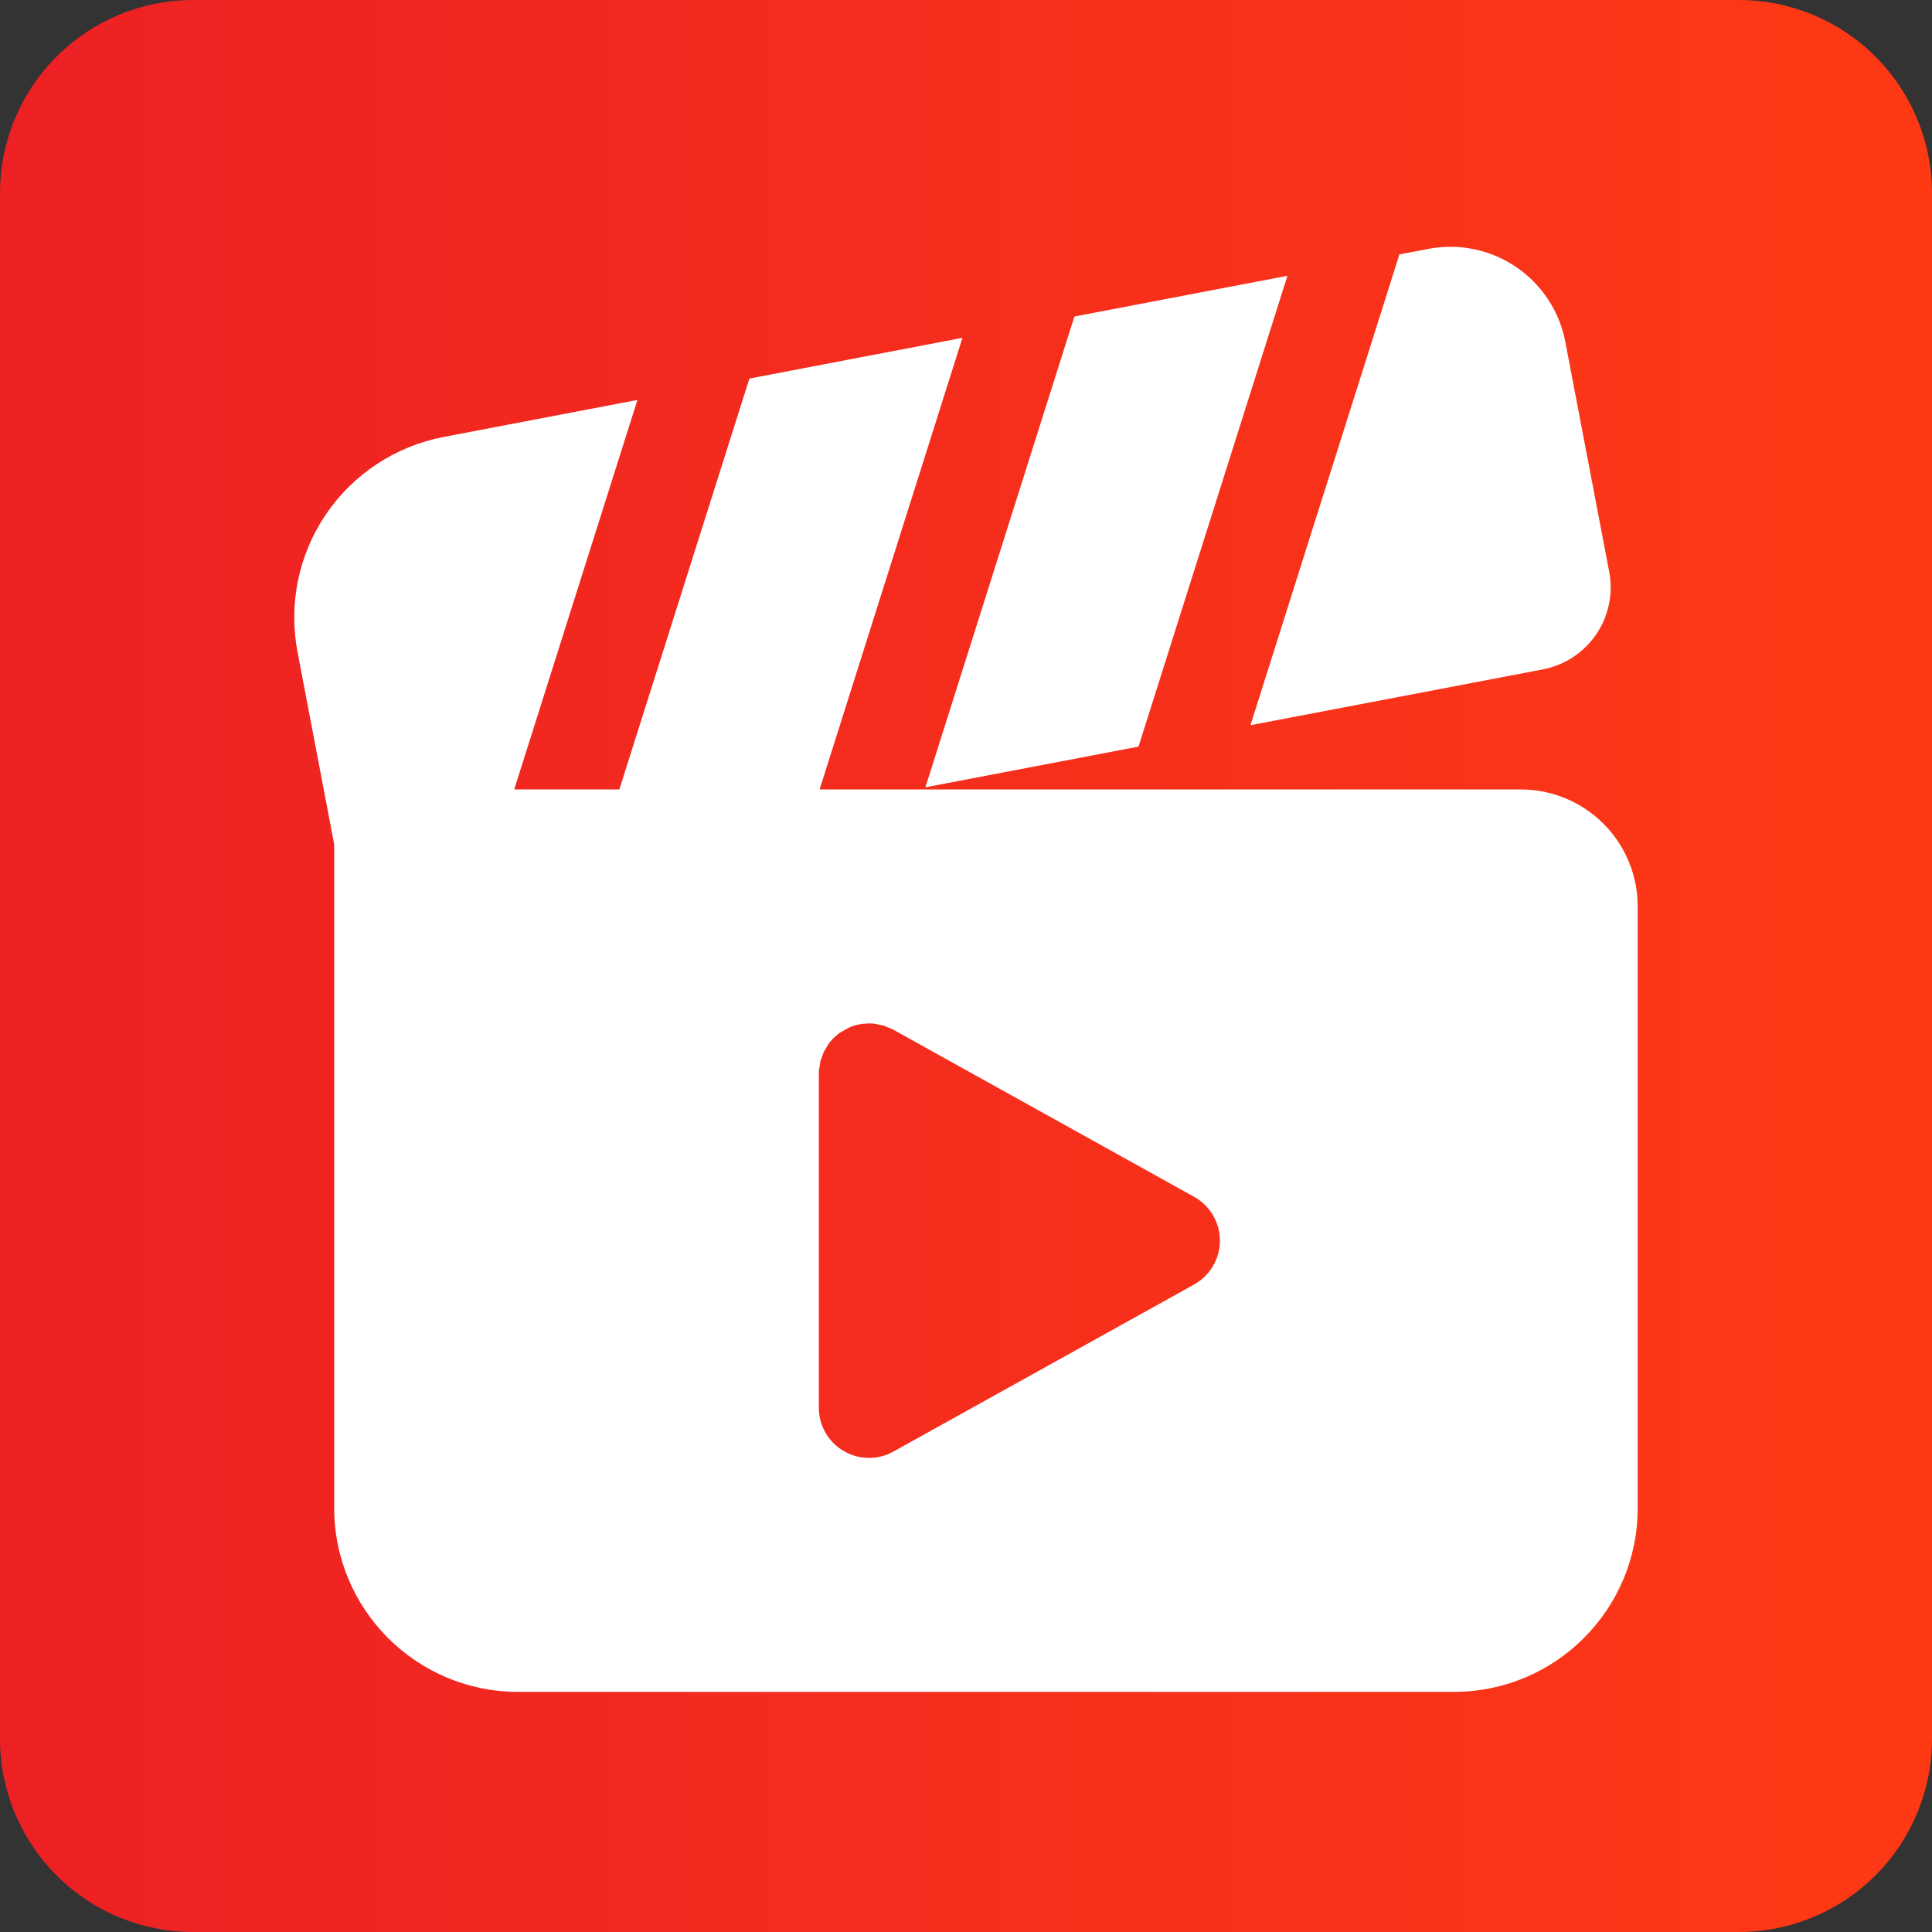
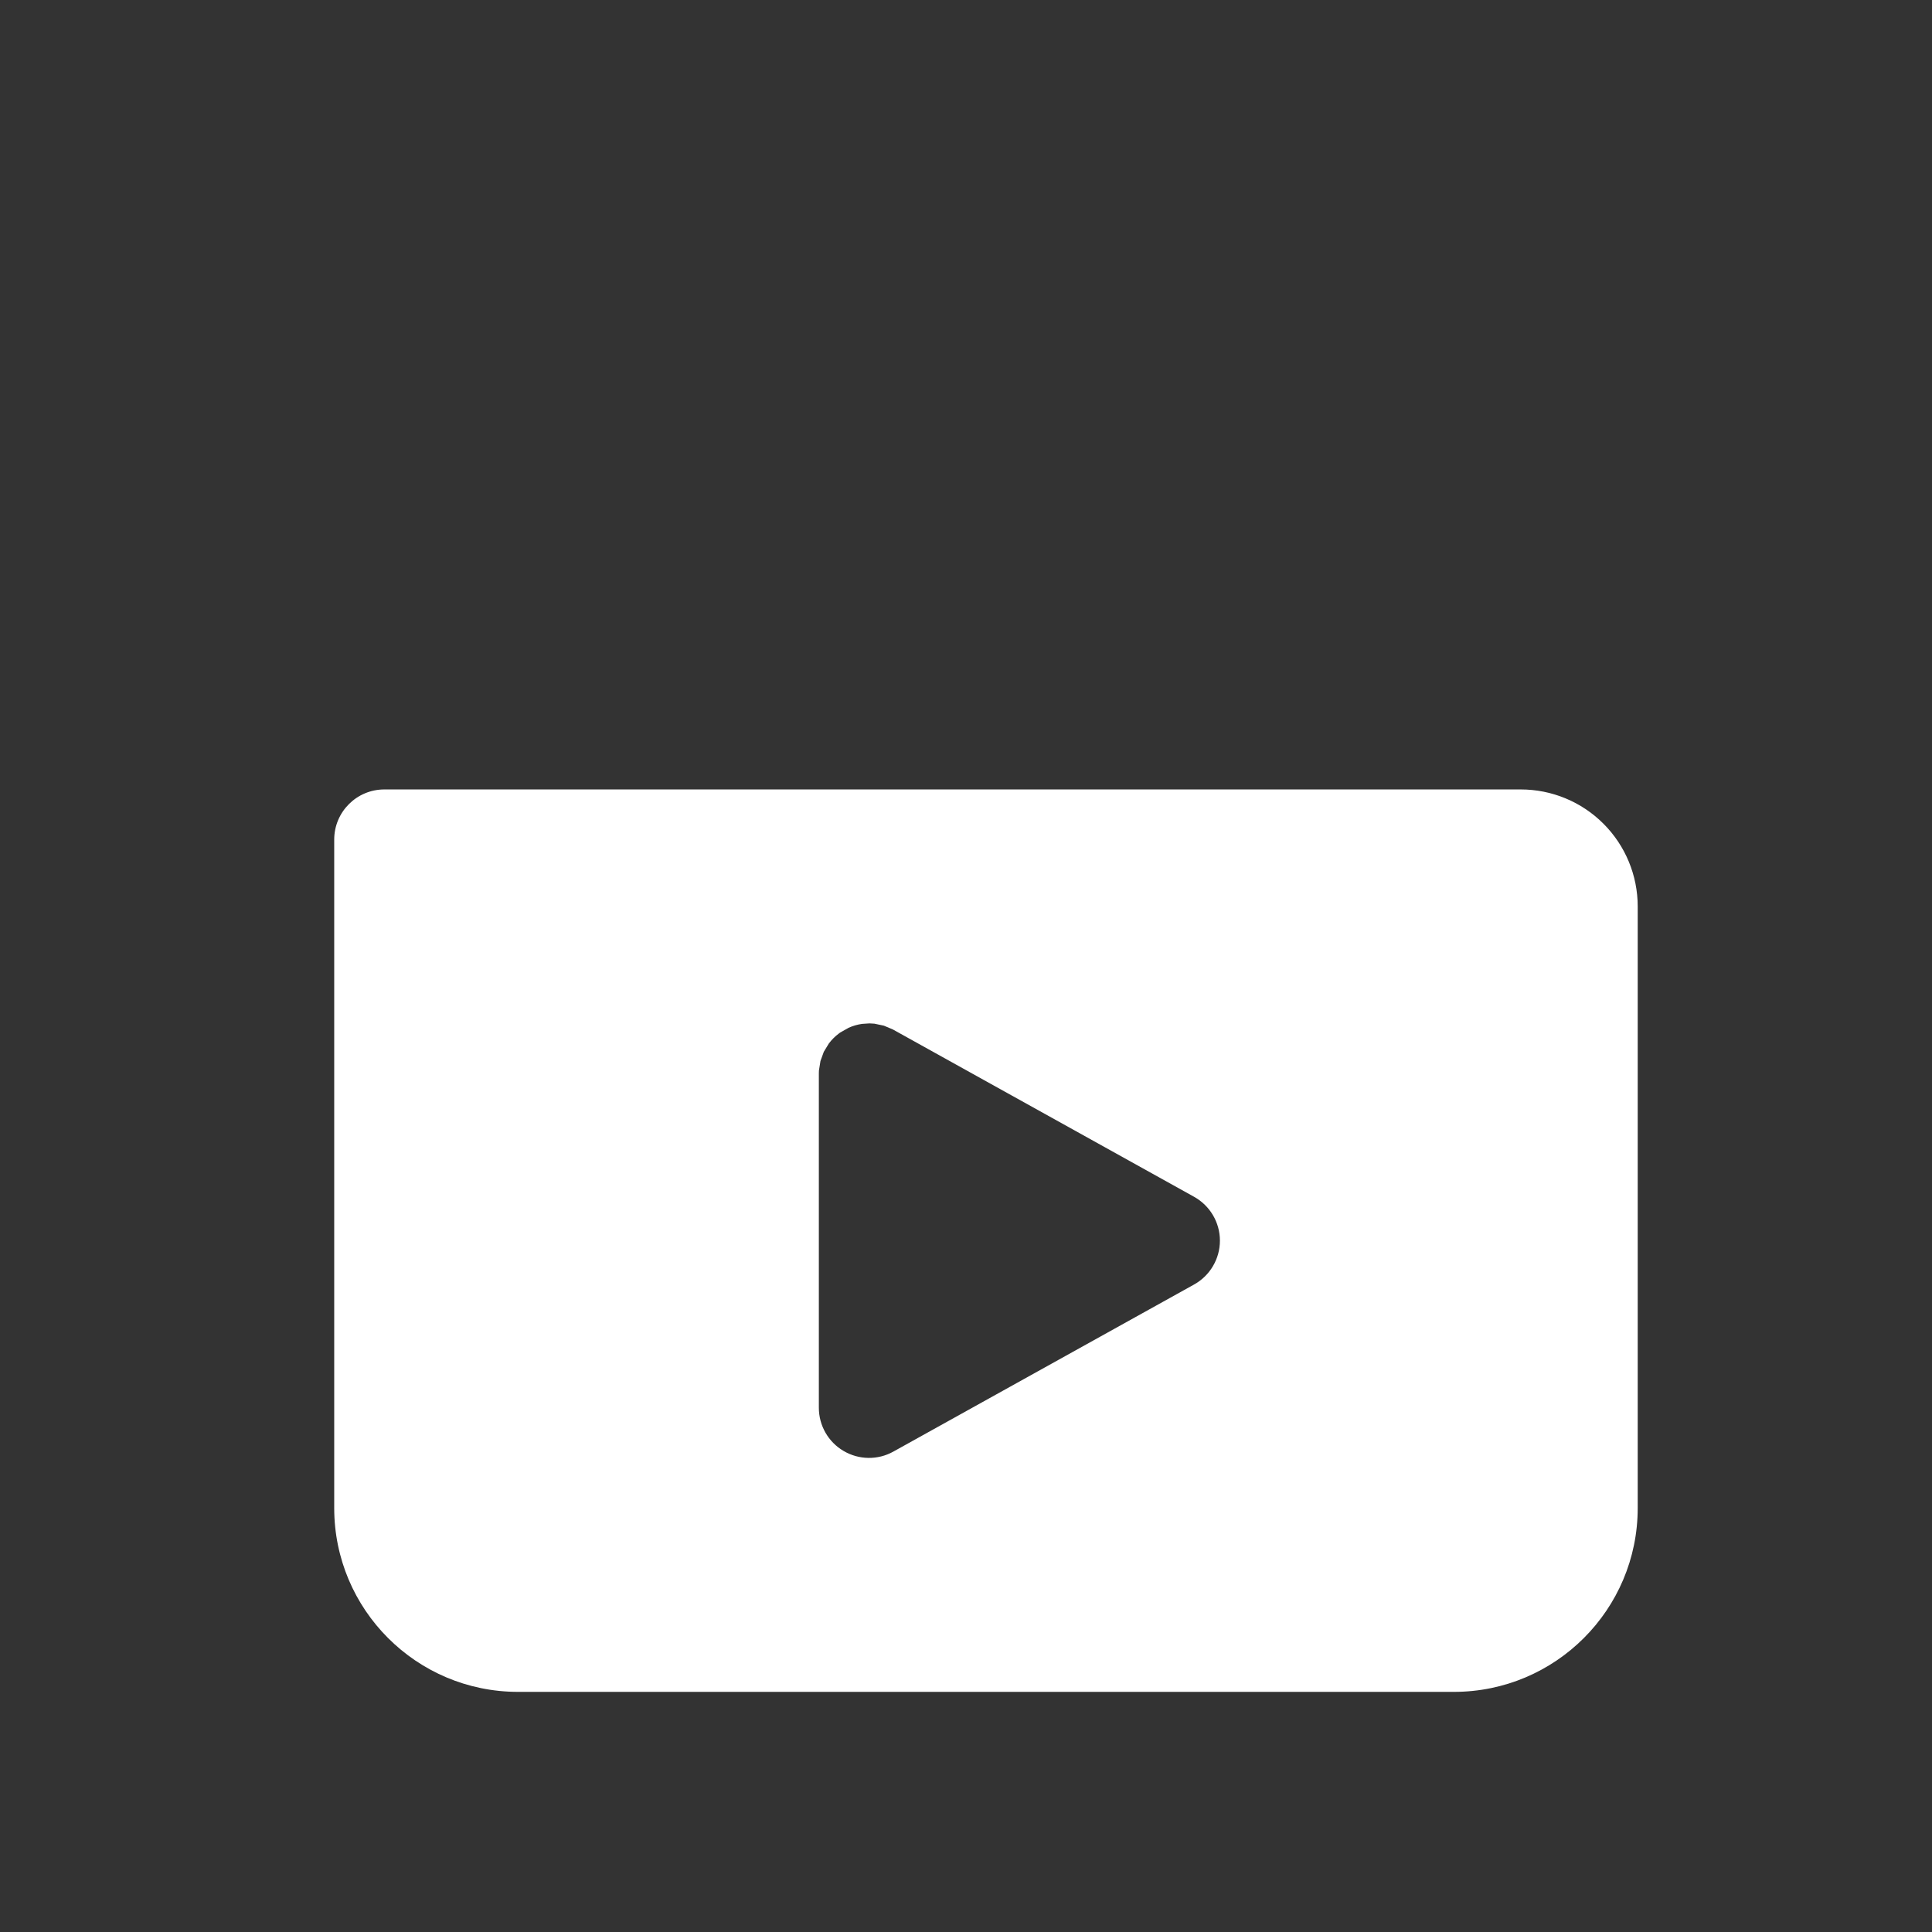
<svg xmlns="http://www.w3.org/2000/svg" width="500" zoomAndPan="magnify" viewBox="0 0 375 375" height="500" preserveAspectRatio="xMidYMid meet" version="1.0">
  <rect x="0" y="0" width="375" height="375" fill="#333333" stroke="none" />
  <defs>
    <clipPath id="016f828f1a">
      <path d="M 37.5 0 L 337.5 0 C 347.445 0 356.984 3.949 364.016 10.984 C 371.051 18.016 375 27.555 375 37.5 L 375 337.5 C 375 347.445 371.051 356.984 364.016 364.016 C 356.984 371.051 347.445 375 337.5 375 L 37.5 375 C 27.555 375 18.016 371.051 10.984 364.016 C 3.949 356.984 0 347.445 0 337.5 L 0 37.5 C 0 27.555 3.949 18.016 10.984 10.984 C 18.016 3.949 27.555 0 37.5 0 Z M 37.5 0 " clip-rule="nonzero" />
    </clipPath>
    <clipPath id="99bcf4806a">
-       <path d="M 0 0 L 375 0 L 375 375 L 0 375 Z M 0 0 " clip-rule="nonzero" />
-     </clipPath>
+       </clipPath>
    <clipPath id="50f20607d8">
      <path d="M 37.5 0 L 337.5 0 C 347.445 0 356.984 3.949 364.016 10.984 C 371.051 18.016 375 27.555 375 37.5 L 375 337.5 C 375 347.445 371.051 356.984 364.016 364.016 C 356.984 371.051 347.445 375 337.5 375 L 37.5 375 C 27.555 375 18.016 371.051 10.984 364.016 C 3.949 356.984 0 347.445 0 337.5 L 0 37.5 C 0 27.555 3.949 18.016 10.984 10.984 C 18.016 3.949 27.555 0 37.5 0 Z M 37.5 0 " clip-rule="nonzero" />
    </clipPath>
    <linearGradient x1="0" gradientTransform="matrix(1.465, 0, 0, 1.465, 0, 0)" y1="128" x2="256" gradientUnits="userSpaceOnUse" y2="128" id="3fdbf8b6d2">
      <stop stop-opacity="1" stop-color="rgb(92.94%, 12.939%, 14.119%)" offset="0" />
      <stop stop-opacity="1" stop-color="rgb(93.044%, 13.092%, 14.021%)" offset="0.031" />
      <stop stop-opacity="1" stop-color="rgb(93.251%, 13.399%, 13.824%)" offset="0.062" />
      <stop stop-opacity="1" stop-color="rgb(93.46%, 13.705%, 13.628%)" offset="0.094" />
      <stop stop-opacity="1" stop-color="rgb(93.668%, 14.012%, 13.432%)" offset="0.125" />
      <stop stop-opacity="1" stop-color="rgb(93.877%, 14.317%, 13.235%)" offset="0.156" />
      <stop stop-opacity="1" stop-color="rgb(94.086%, 14.624%, 13.039%)" offset="0.188" />
      <stop stop-opacity="1" stop-color="rgb(94.293%, 14.931%, 12.843%)" offset="0.219" />
      <stop stop-opacity="1" stop-color="rgb(94.502%, 15.237%, 12.646%)" offset="0.25" />
      <stop stop-opacity="1" stop-color="rgb(94.71%, 15.544%, 12.451%)" offset="0.281" />
      <stop stop-opacity="1" stop-color="rgb(94.919%, 15.851%, 12.254%)" offset="0.312" />
      <stop stop-opacity="1" stop-color="rgb(95.128%, 16.158%, 12.057%)" offset="0.344" />
      <stop stop-opacity="1" stop-color="rgb(95.335%, 16.464%, 11.862%)" offset="0.375" />
      <stop stop-opacity="1" stop-color="rgb(95.544%, 16.771%, 11.665%)" offset="0.406" />
      <stop stop-opacity="1" stop-color="rgb(95.752%, 17.078%, 11.47%)" offset="0.438" />
      <stop stop-opacity="1" stop-color="rgb(95.961%, 17.384%, 11.273%)" offset="0.469" />
      <stop stop-opacity="1" stop-color="rgb(96.17%, 17.69%, 11.076%)" offset="0.5" />
      <stop stop-opacity="1" stop-color="rgb(96.378%, 17.996%, 10.881%)" offset="0.531" />
      <stop stop-opacity="1" stop-color="rgb(96.587%, 18.303%, 10.684%)" offset="0.562" />
      <stop stop-opacity="1" stop-color="rgb(96.794%, 18.61%, 10.489%)" offset="0.594" />
      <stop stop-opacity="1" stop-color="rgb(97.003%, 18.916%, 10.292%)" offset="0.625" />
      <stop stop-opacity="1" stop-color="rgb(97.212%, 19.223%, 10.095%)" offset="0.656" />
      <stop stop-opacity="1" stop-color="rgb(97.42%, 19.53%, 9.9%)" offset="0.688" />
      <stop stop-opacity="1" stop-color="rgb(97.629%, 19.836%, 9.703%)" offset="0.719" />
      <stop stop-opacity="1" stop-color="rgb(97.836%, 20.143%, 9.506%)" offset="0.75" />
      <stop stop-opacity="1" stop-color="rgb(98.045%, 20.45%, 9.311%)" offset="0.781" />
      <stop stop-opacity="1" stop-color="rgb(98.254%, 20.757%, 9.114%)" offset="0.812" />
      <stop stop-opacity="1" stop-color="rgb(98.462%, 21.062%, 8.919%)" offset="0.844" />
      <stop stop-opacity="1" stop-color="rgb(98.671%, 21.368%, 8.722%)" offset="0.875" />
      <stop stop-opacity="1" stop-color="rgb(98.88%, 21.675%, 8.525%)" offset="0.906" />
      <stop stop-opacity="1" stop-color="rgb(99.088%, 21.982%, 8.33%)" offset="0.938" />
      <stop stop-opacity="1" stop-color="rgb(99.297%, 22.289%, 8.133%)" offset="0.969" />
      <stop stop-opacity="1" stop-color="rgb(99.504%, 22.595%, 7.938%)" offset="1" />
    </linearGradient>
    <clipPath id="fcef01a79c">
      <rect x="0" width="375" y="0" height="375" />
    </clipPath>
  </defs>
  <g clip-path="url(#016f828f1a)">
    <g transform="matrix(1, 0, 0, 1, 0, 0)">
      <g clip-path="url(#fcef01a79c)">
        <g clip-path="url(#99bcf4806a)">
          <g clip-path="url(#50f20607d8)">
            <rect x="-82.5" fill="url(#3fdbf8b6d2)" width="540" height="540" y="-82.5" />
          </g>
        </g>
      </g>
    </g>
  </g>
-   <path fill="#ffffff" d="M 123.727 77.629 L 86.098 84.816 C 76.809 86.594 68.594 91.988 63.277 99.812 C 57.957 107.637 55.973 117.266 57.75 126.555 C 61.137 144.293 65.039 164.793 65.039 164.793 C 66.051 170.07 71.152 173.523 76.434 172.523 L 94.816 169.008 Z M 157.902 156.969 L 116.535 164.855 L 145.457 73.477 L 186.809 65.574 Z M 220.984 144.914 L 179.621 152.816 L 208.539 61.434 L 249.891 53.531 Z M 271.625 49.383 L 242.715 140.762 L 299.453 129.93 C 303.684 129.125 307.41 126.672 309.836 123.105 C 312.25 119.547 313.156 115.176 312.34 110.961 L 303.828 66.352 C 302.699 60.434 299.262 55.207 294.277 51.82 C 289.297 48.445 283.184 47.176 277.27 48.305 Z M 271.625 49.383 " fill-opacity="1" fill-rule="evenodd" />
  <path fill="#ffffff" d="M 317.879 175.938 C 317.879 169.918 315.492 164.145 311.234 159.887 C 306.969 155.617 301.195 153.23 295.172 153.23 C 246.102 153.23 74.602 153.23 74.602 153.23 C 69.23 153.23 64.871 157.59 64.871 162.961 L 64.871 292.711 C 64.871 312.418 80.844 328.391 100.551 328.391 C 145.484 328.391 237.266 328.391 282.199 328.391 C 301.906 328.391 317.879 312.418 317.879 292.711 Z M 168.773 198.641 L 167.348 198.734 C 166.41 198.863 165.531 199.121 164.699 199.5 L 163.051 200.434 L 162.844 200.59 C 162.105 201.133 161.457 201.781 160.883 202.535 L 159.898 204.156 L 159.25 205.945 L 158.953 207.801 L 158.938 208.375 L 158.938 273.246 C 158.938 276.699 160.77 279.891 163.738 281.629 C 166.711 283.379 170.383 283.434 173.391 281.758 L 231.777 249.32 C 234.867 247.598 236.785 244.34 236.785 240.809 C 236.785 237.281 234.867 234.023 231.777 232.301 L 173.316 199.824 L 171.562 199.082 L 169.719 198.695 Z M 168.773 198.641 " fill-opacity="1" fill-rule="evenodd" />
</svg>